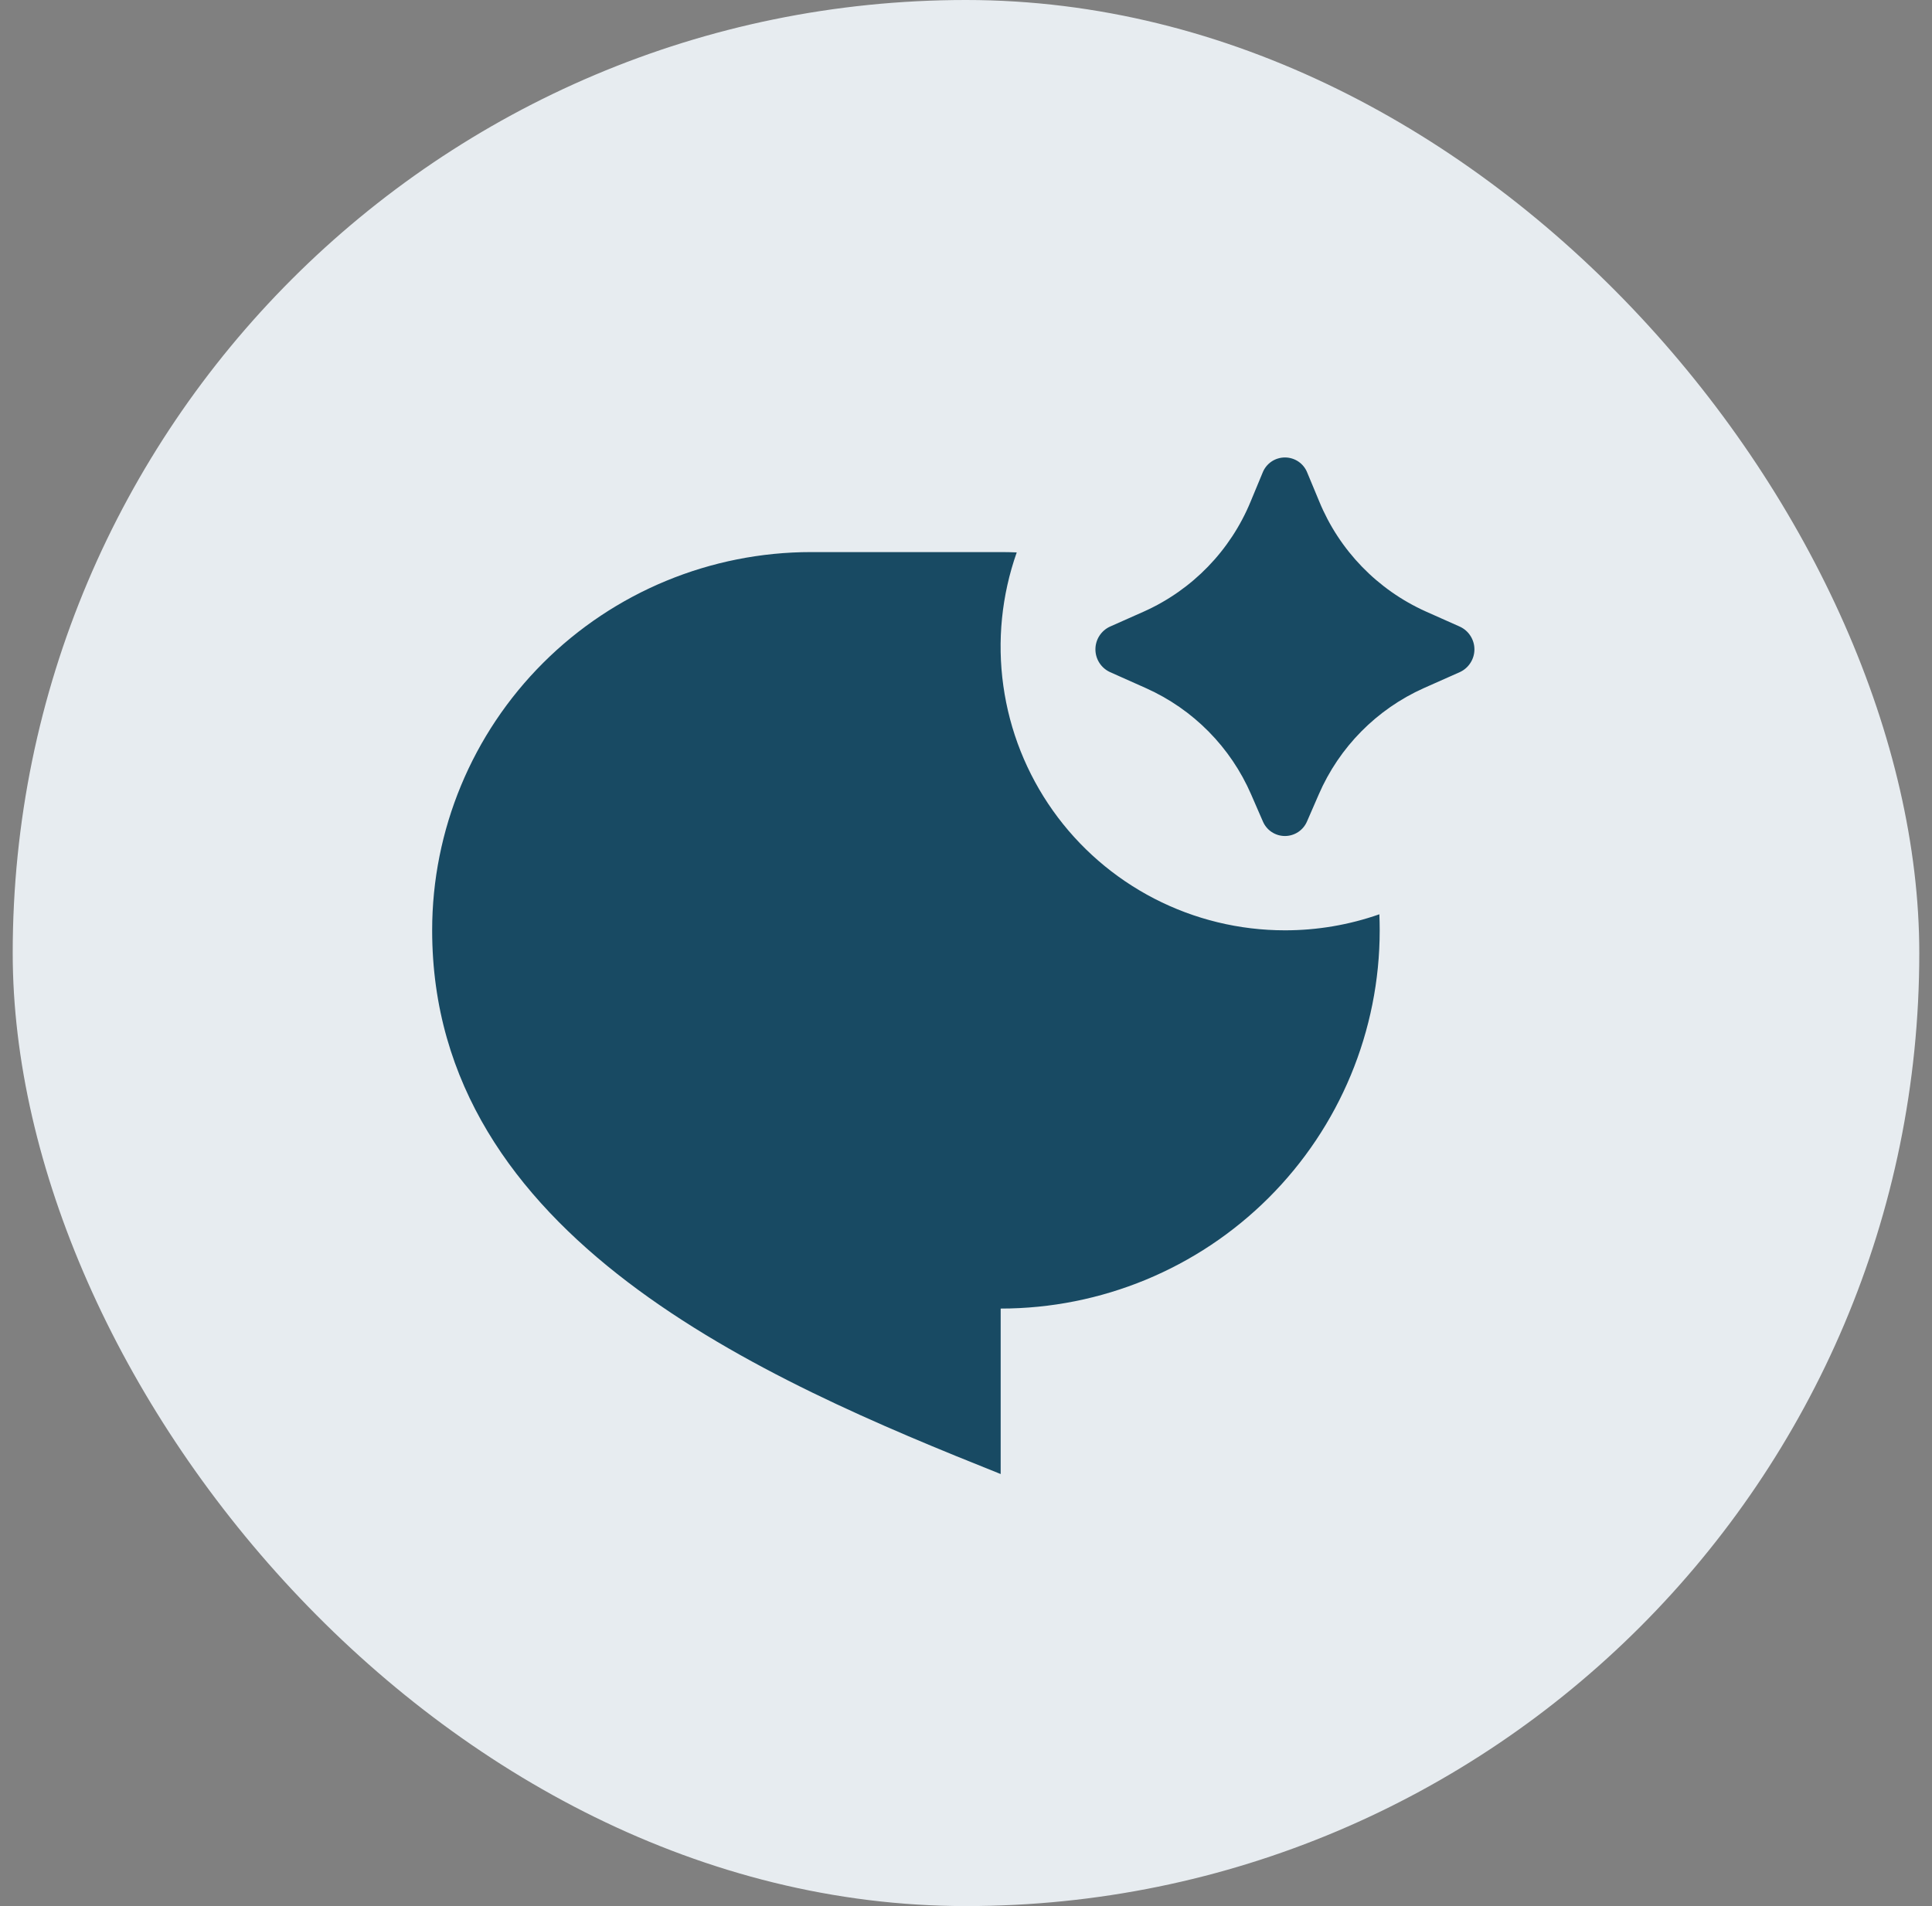
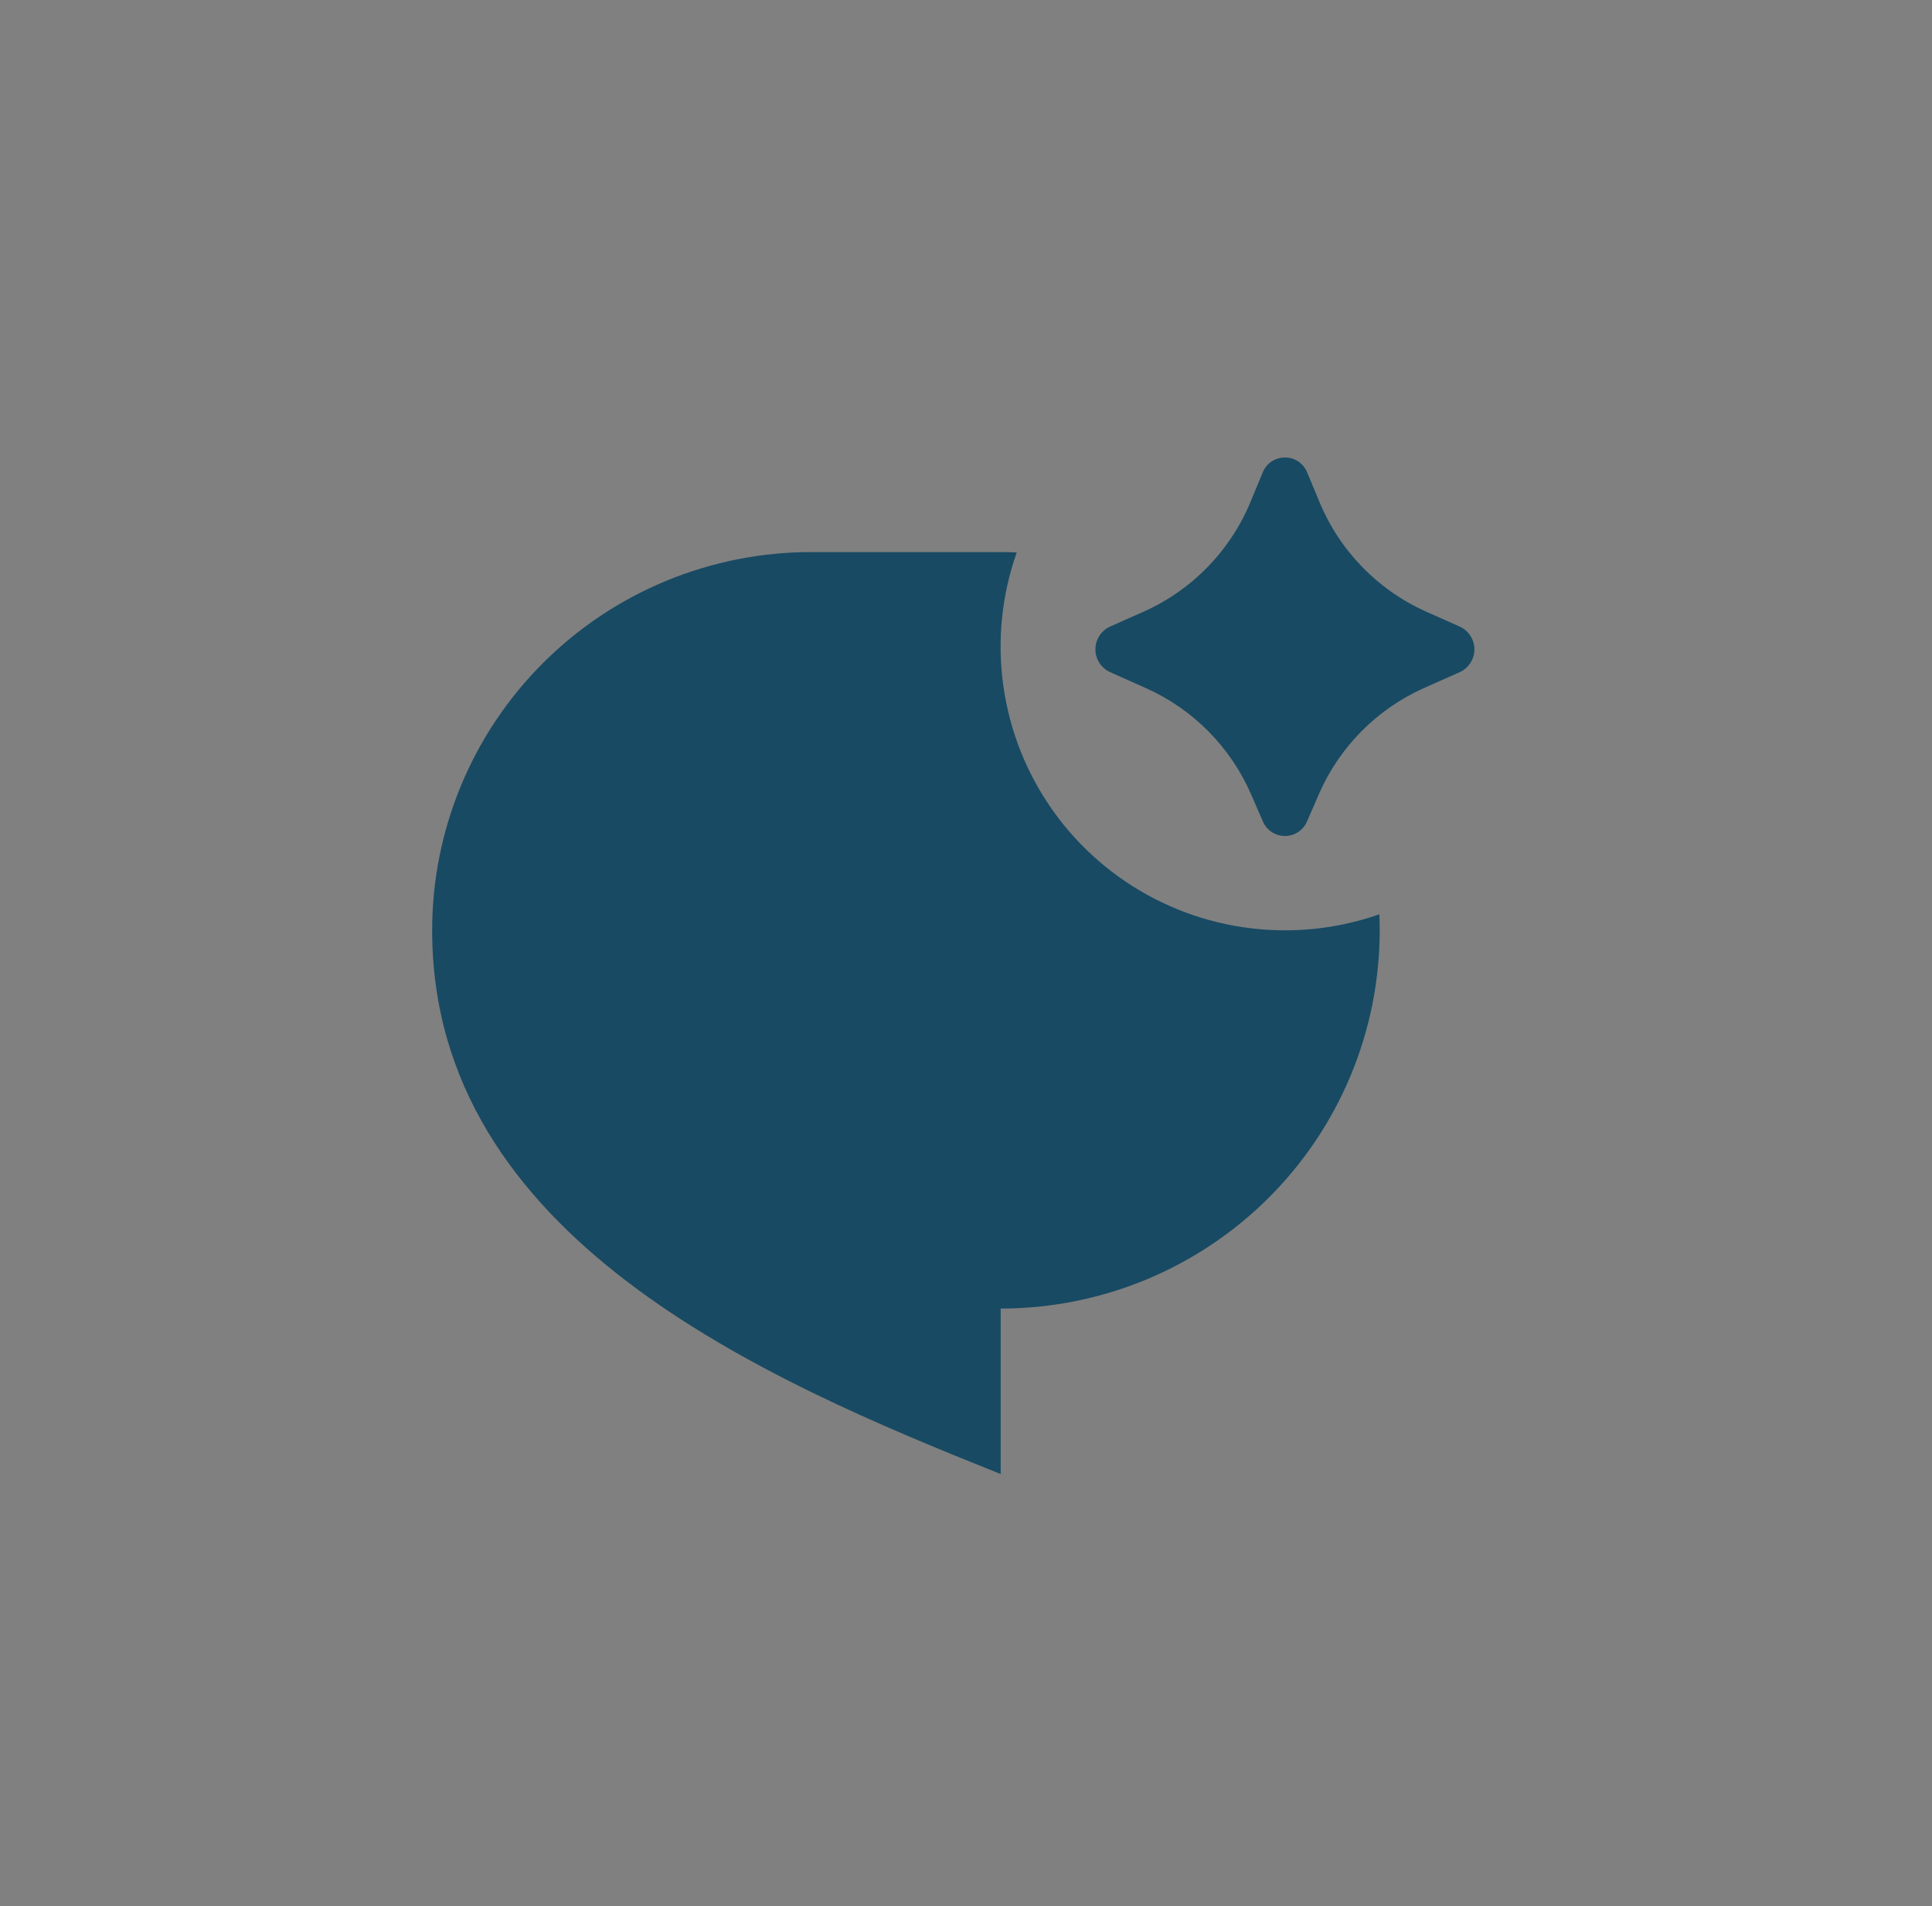
<svg xmlns="http://www.w3.org/2000/svg" width="76" height="75" viewBox="0 0 76 75" fill="none">
  <rect x="0" y="0" width="76" height="75" fill="#808080" stroke="none" />
-   <rect x="0.5" width="75" height="75" rx="37.5" fill="#E7ECF0" />
  <path d="M51.875 31.263L51.417 32.316C51.345 32.487 51.224 32.634 51.069 32.737C50.914 32.84 50.732 32.895 50.546 32.895C50.36 32.895 50.178 32.84 50.023 32.737C49.868 32.634 49.748 32.487 49.676 32.316L49.218 31.263C48.411 29.4 46.935 27.907 45.08 27.077L43.666 26.446C43.494 26.367 43.349 26.241 43.247 26.082C43.145 25.924 43.091 25.739 43.091 25.55C43.091 25.362 43.145 25.177 43.247 25.018C43.349 24.86 43.494 24.733 43.666 24.655L45.002 24.061C46.904 23.208 48.405 21.659 49.197 19.734L49.669 18.597C49.738 18.421 49.859 18.27 50.015 18.163C50.172 18.057 50.357 18 50.546 18C50.736 18 50.921 18.057 51.078 18.163C51.234 18.27 51.355 18.421 51.424 18.597L51.896 19.732C52.687 21.658 54.188 23.207 56.089 24.061L57.427 24.657C57.598 24.736 57.743 24.862 57.844 25.02C57.946 25.179 58 25.363 58 25.551C58 25.74 57.946 25.924 57.844 26.082C57.743 26.241 57.598 26.367 57.427 26.446L56.011 27.075C54.156 27.905 52.68 29.4 51.875 31.263ZM50.546 36.606C51.811 36.607 53.067 36.394 54.261 35.975C54.269 36.186 54.274 36.396 54.274 36.606C54.274 40.553 52.703 44.339 49.907 47.13C47.111 49.921 43.319 51.489 39.364 51.489V58C30.046 54.279 17 48.698 17 36.606C17 32.658 18.571 28.873 21.367 26.082C24.163 23.291 27.955 21.723 31.91 21.723H39.364C39.575 21.723 39.786 21.727 39.996 21.736C39.402 23.419 39.221 25.22 39.469 26.988C39.716 28.756 40.385 30.438 41.418 31.895C42.451 33.352 43.82 34.539 45.408 35.359C46.996 36.179 48.758 36.606 50.546 36.606Z" fill="#184A63" />
</svg>